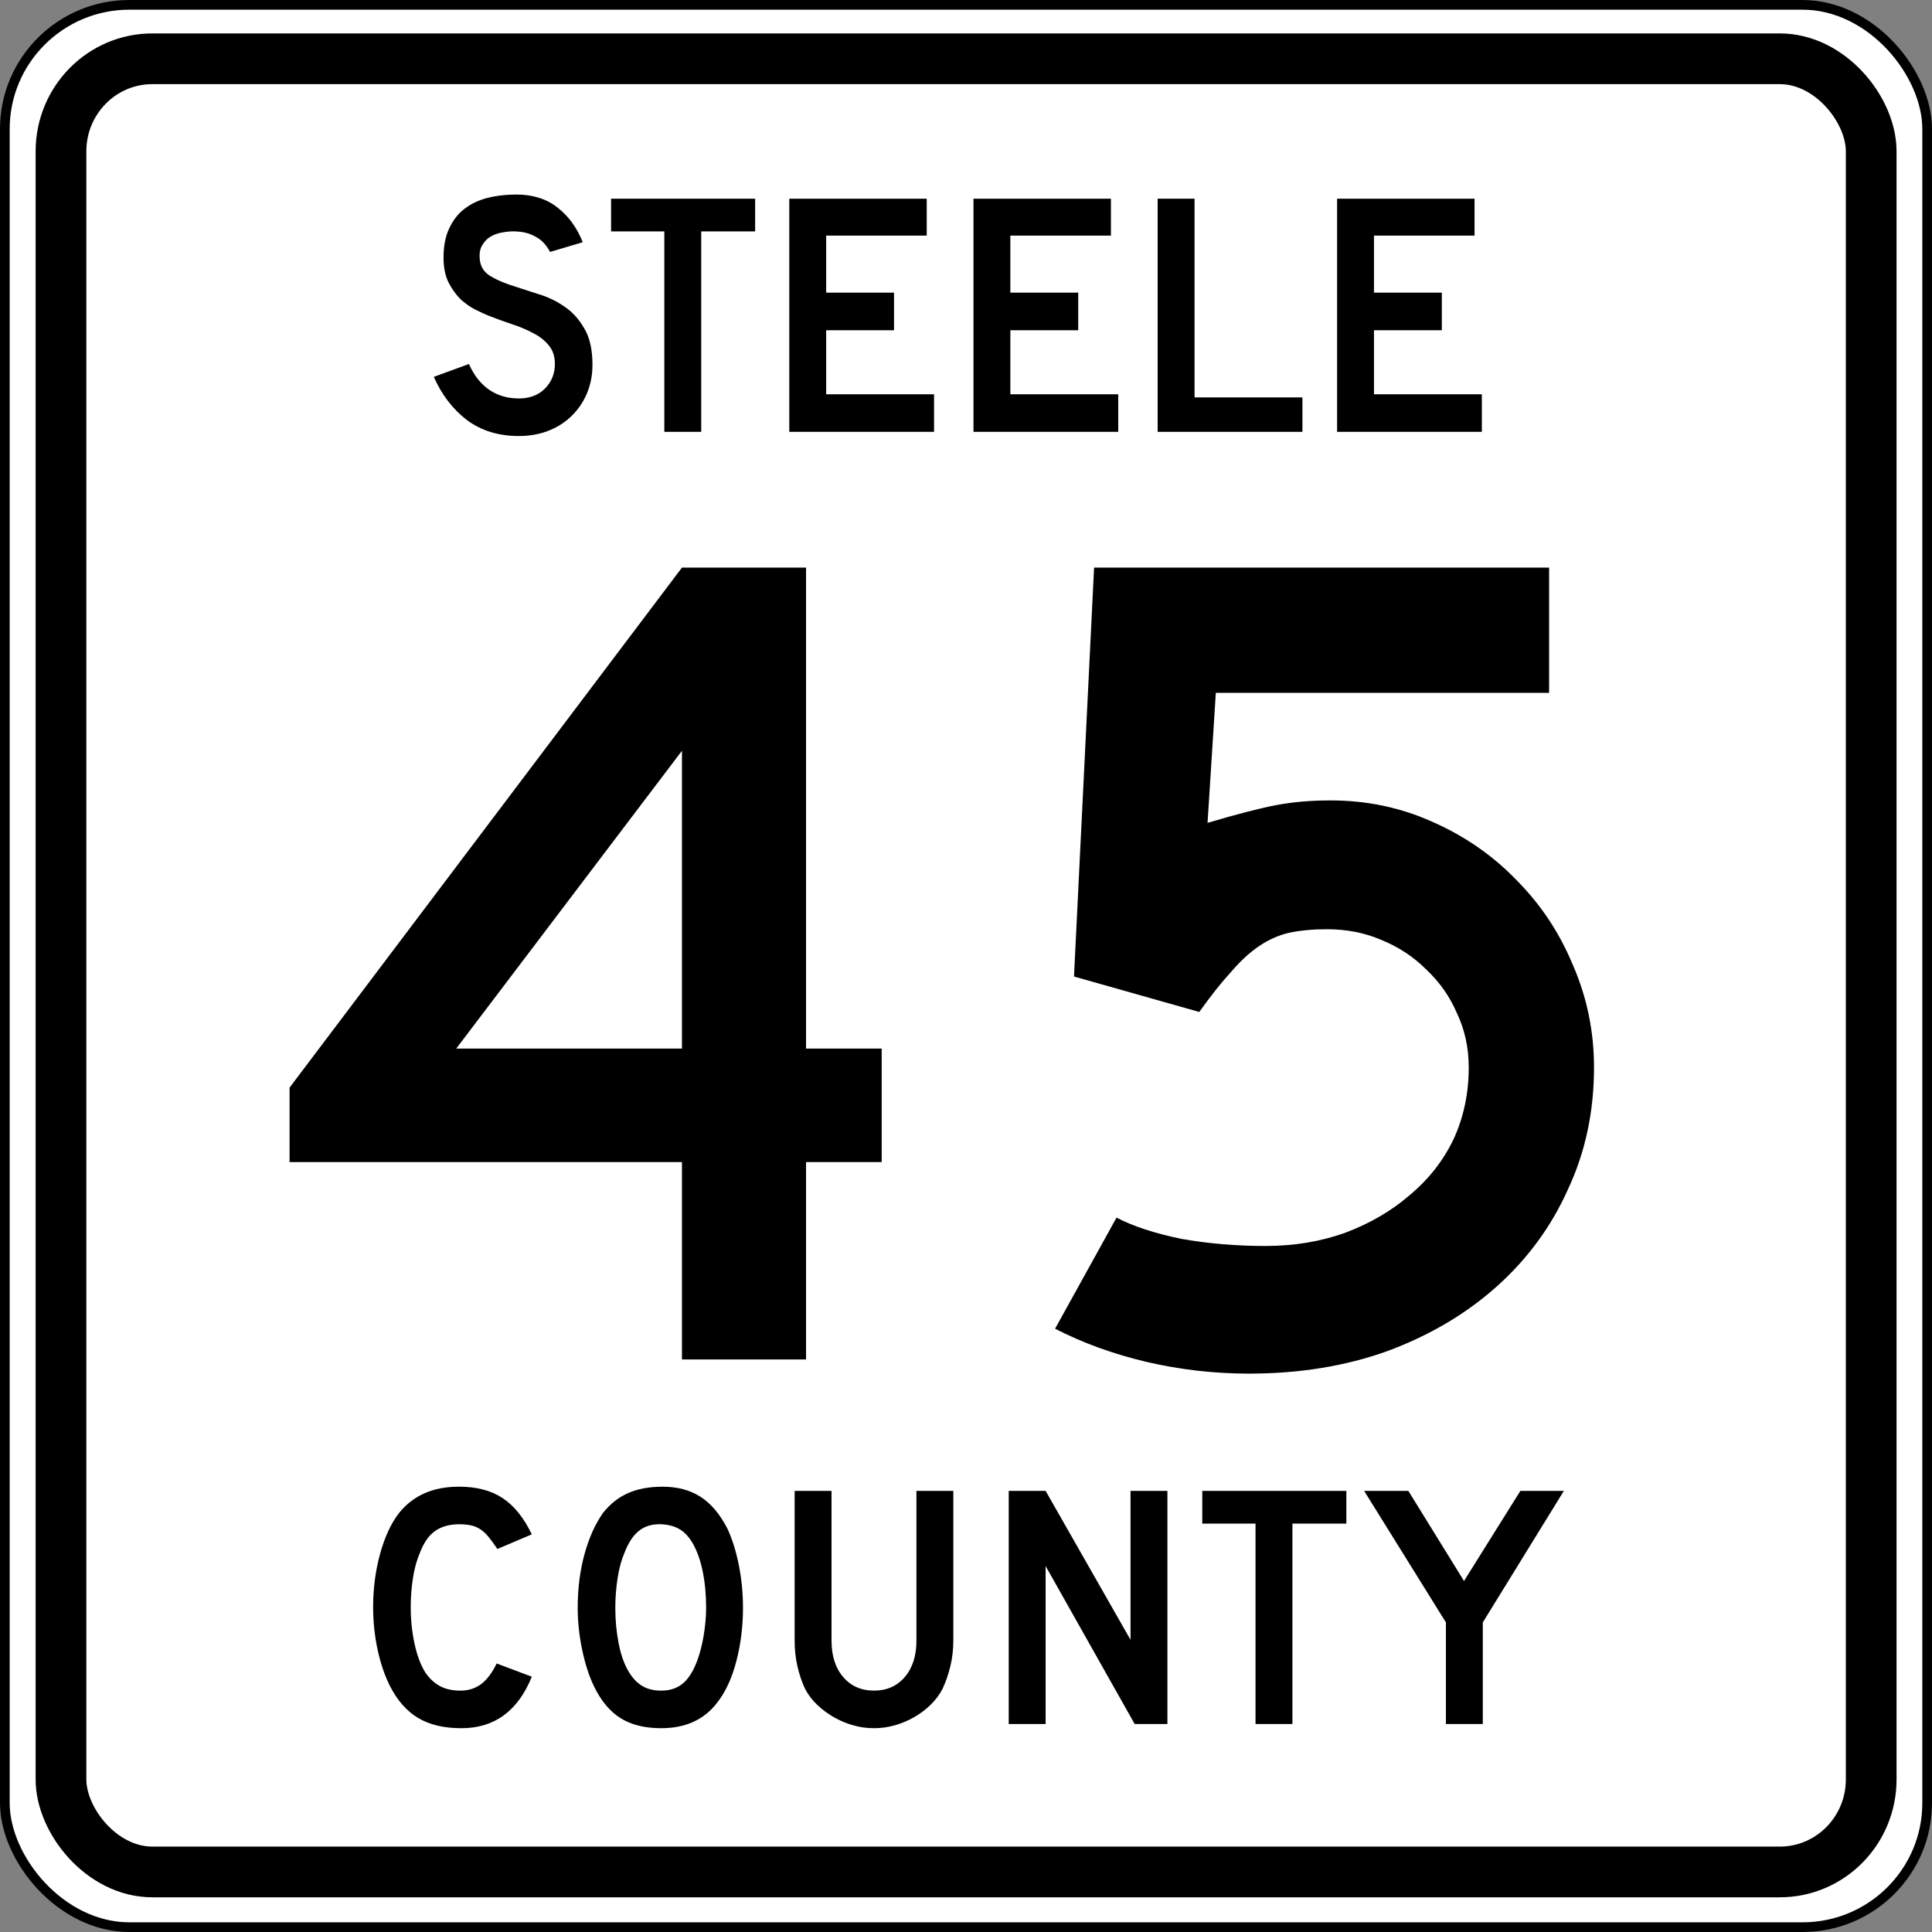
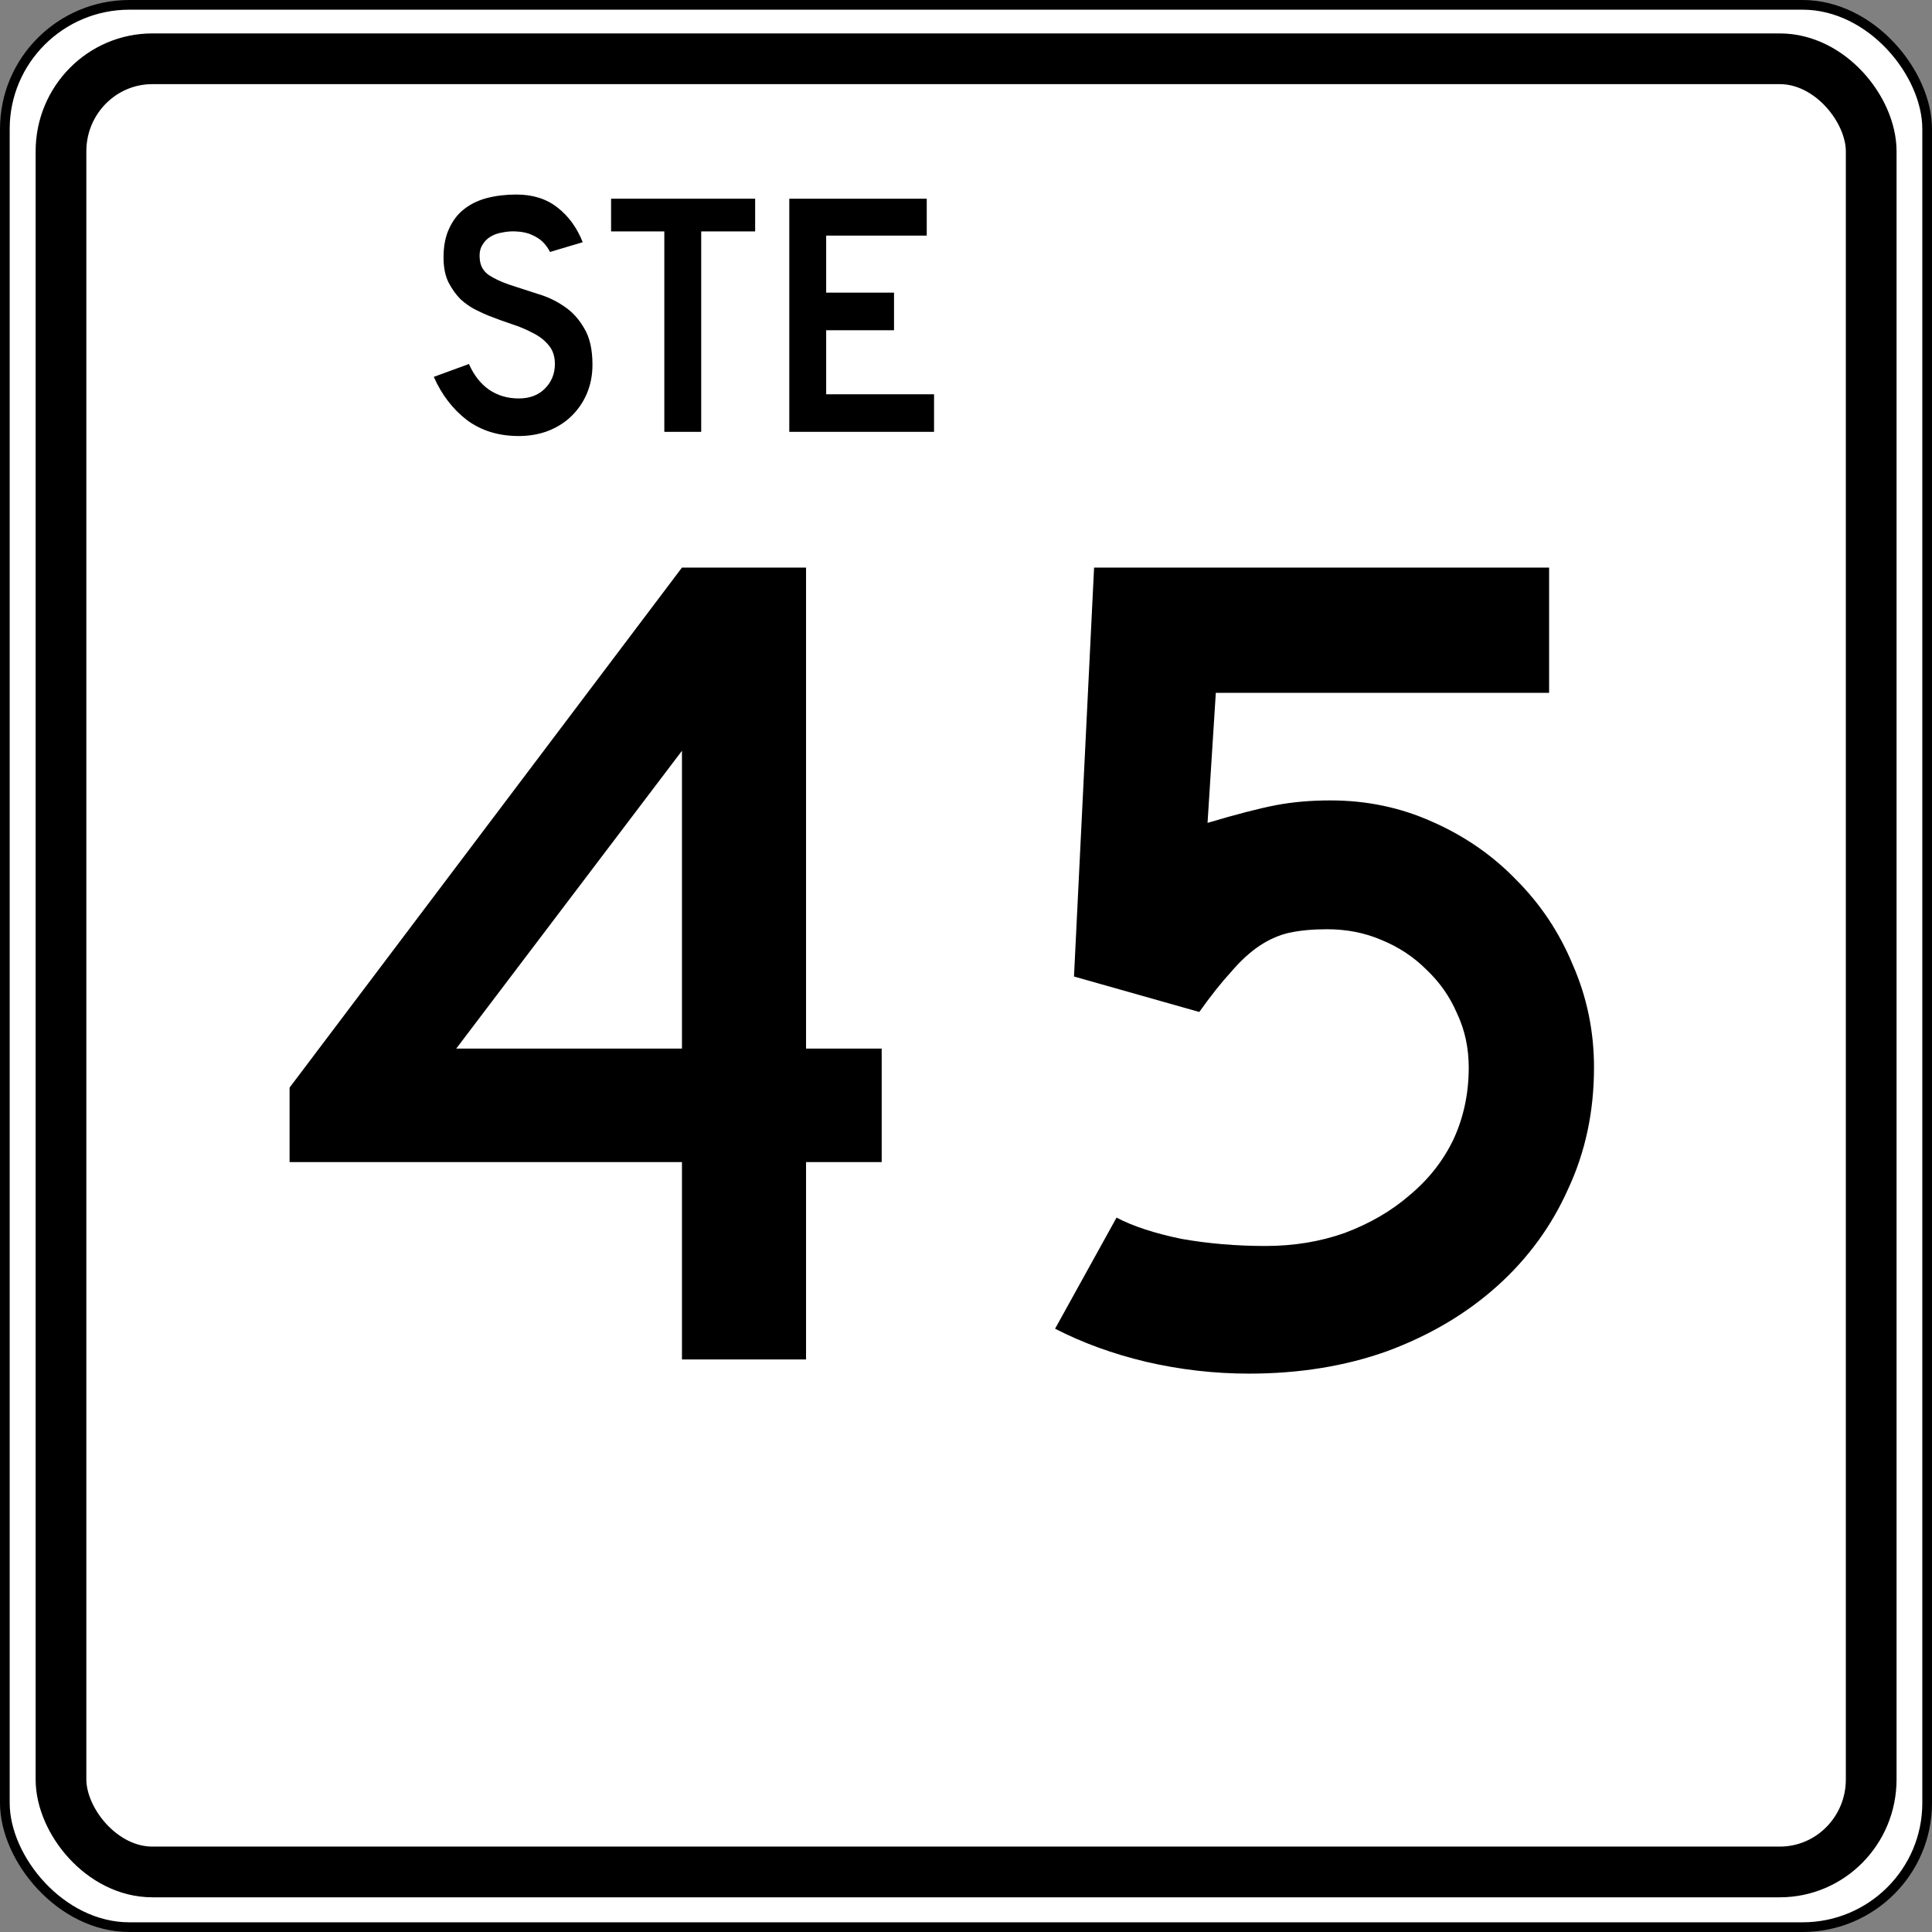
<svg xmlns="http://www.w3.org/2000/svg" version="1.2" width="360.001" height="360.001" id="svg2">
  <rect width="100%" height="100%" fill="#808080" stroke="none" />
  <defs id="defs4" />
  <rect width="358.195" height="358.195" rx="23.212" ry="23.126" x="0.903" y="0.903" id="rect3651" style="fill:#ffffff;fill-opacity:1;stroke:#000000;stroke-width:1.806;stroke-linejoin:round;stroke-miterlimit:4;stroke-opacity:1;stroke-dasharray:none" />
  <rect width="337.307" height="337.858" rx="17.023" ry="17.238" x="11.364" y="10.953" id="rect3655" style="fill:none;stroke:#000000;stroke-width:9.45;stroke-linejoin:round;stroke-miterlimit:4;stroke-opacity:1;stroke-dasharray:none" />
  <g transform="matrix(0.296,0,0,0.296,-123.783,-138.914)" id="flowRoot3723" style="font-size:744px;text-align:center;text-anchor:middle;font-family:Roadgeek 2005 Series D">
    <path d="m 925.606,1200.842 0,124.248 -78.12,0 0,-124.248 -247.008,0 0,-46.872 247.008,-327.36 78.12,0 0,302.808 47.616,0 0,71.424 -47.616,0 m -78.12,-258.912 -142.104,187.488 142.104,0 0,-187.488" id="path3621" style="font-family:Roadgeek 2005 Series D" />
    <path d="m 1421.634,1141.322 c -4e-4,27.776 -5.456,53.32 -16.368,76.632 -10.416,23.312 -25.296,43.648 -44.64,61.008 -19.344,17.36 -42.408,31 -69.192,40.92 -26.288,9.424 -55.304,14.136 -87.048,14.136 -21.824,0 -43.4,-2.48 -64.728,-7.44 -20.832,-4.96 -39.928,-11.904 -57.288,-20.832 l 38.688,-69.936 c 10.416,5.456 24.056,9.92 40.92,13.392 16.864,2.976 34.472,4.464 52.824,4.464 17.856,10e-5 34.472,-2.728 49.848,-8.184 15.872,-5.952 29.512,-13.888 40.92,-23.808 11.904,-9.92 21.08,-21.576 27.528,-34.968 6.448,-13.888 9.672,-29.016 9.672,-45.384 -3e-4,-12.4 -2.48,-23.808 -7.44,-34.224 -4.464,-10.416 -10.912,-19.592 -19.344,-27.528 -7.936,-7.936 -17.36,-14.136 -28.272,-18.6 -10.416,-4.464 -21.824,-6.696 -34.224,-6.696 -8.928,3e-4 -16.864,0.744 -23.808,2.232 -6.448,1.488 -12.648,4.216 -18.6,8.184 -5.952,3.968 -11.904,9.424 -17.856,16.368 -5.952,6.448 -12.648,14.88 -20.088,25.296 l -78.864,-22.32 12.648,-257.424 286.44,0 0,78.864 -209.808,0 -5.208,81.84 c 18.352,-5.456 32.736,-9.176 43.152,-11.16 10.416,-1.984 21.824,-2.976 34.224,-2.976 22.816,3.5e-4 44.144,4.464 63.984,13.392 20.336,8.928 37.944,21.08 52.824,36.456 15.376,15.376 27.28,33.232 35.712,53.568 8.928,20.336 13.392,41.912 13.392,64.728" id="path3623" style="font-family:Roadgeek 2005 Series D" />
  </g>
-   <path d="m 99.095,312.43 c -2.594,6.397 -6.96,9.595 -13.098,9.595 -3.243,0 -5.923,-0.627 -8.041,-1.88 -2.118,-1.253 -3.869,-3.22 -5.253,-5.901 -0.993,-1.946 -1.771,-4.215 -2.333,-6.809 -0.562,-2.594 -0.843,-5.252 -0.843,-7.975 -4e-6,-3.458 0.432,-6.764 1.296,-9.921 0.864,-3.156 2.053,-5.707 3.566,-7.651 1.297,-1.6 2.864,-2.811 4.702,-3.632 1.838,-0.821 3.988,-1.232 6.451,-1.232 3.286,0 5.999,0.713 8.139,2.14 2.14,1.427 3.944,3.674 5.414,6.743 l -6.419,2.725 c -0.606,-0.908 -1.157,-1.664 -1.654,-2.27 -0.497,-0.606 -1.016,-1.081 -1.556,-1.427 -0.54,-0.345 -1.124,-0.583 -1.75,-0.713 -0.627,-0.13 -1.351,-0.195 -2.173,-0.195 -1.772,0 -3.252,0.411 -4.44,1.232 -1.189,0.821 -2.15,2.205 -2.885,4.151 -0.562,1.297 -0.983,2.831 -1.264,4.604 -0.281,1.772 -0.421,3.588 -0.421,5.447 -1.3e-5,2.377 0.238,4.657 0.713,6.841 0.476,2.183 1.145,3.966 2.009,5.349 0.778,1.124 1.686,1.967 2.724,2.529 1.038,0.562 2.312,0.843 3.824,0.843 1.471,0 2.747,-0.4 3.827,-1.199 1.08,-0.799 2.053,-2.086 2.917,-3.859 l 6.55,2.466 0,0 z m 39.351,-12.841 c -4e-5,3.459 -0.411,6.766 -1.232,9.922 -0.821,3.156 -1.988,5.706 -3.502,7.652 -2.421,3.241 -5.922,4.862 -10.504,4.862 -3.07,0 -5.599,-0.627 -7.587,-1.88 -1.988,-1.253 -3.63,-3.22 -4.927,-5.901 -0.908,-1.859 -1.642,-4.117 -2.204,-6.775 -0.562,-2.658 -0.843,-5.285 -0.843,-7.88 0,-3.587 0.421,-6.915 1.264,-9.984 0.843,-3.069 1.999,-5.641 3.469,-7.716 1.297,-1.642 2.842,-2.864 4.636,-3.664 1.794,-0.8 3.944,-1.2 6.451,-1.2 2.766,0 5.122,0.627 7.067,1.881 1.945,1.254 3.61,3.221 4.994,5.9 0.908,1.946 1.621,4.215 2.139,6.809 0.518,2.594 0.778,5.252 0.778,7.975 l 0,0 z m -6.872,0 c -2e-5,-2.463 -0.216,-4.743 -0.648,-6.84 -0.432,-2.097 -1.081,-3.88 -1.946,-5.35 -0.691,-1.124 -1.48,-1.945 -2.366,-2.464 -0.886,-0.518 -1.977,-0.821 -3.274,-0.908 -1.686,-0.086 -3.091,0.303 -4.215,1.167 -1.124,0.864 -2.053,2.269 -2.788,4.215 -0.562,1.297 -0.983,2.864 -1.264,4.701 -0.281,1.837 -0.421,3.663 -0.421,5.478 -1e-5,2.335 0.216,4.583 0.648,6.745 0.432,2.162 1.08,3.934 1.944,5.316 0.693,1.124 1.514,1.967 2.465,2.529 0.95,0.562 2.118,0.843 3.502,0.843 1.599,0 2.928,-0.432 3.987,-1.296 1.059,-0.864 1.956,-2.269 2.691,-4.215 0.216,-0.562 0.433,-1.243 0.649,-2.042 0.216,-0.799 0.4,-1.643 0.551,-2.529 0.151,-0.886 0.27,-1.784 0.356,-2.691 0.086,-0.908 0.13,-1.794 0.13,-2.659 l 0,0 z m 46.063,6.097 c -3e-5,1.686 -0.184,3.285 -0.551,4.798 -0.367,1.512 -0.854,2.917 -1.459,4.214 -0.562,1.082 -1.297,2.066 -2.204,2.951 -0.908,0.886 -1.923,1.653 -3.047,2.301 -1.124,0.648 -2.324,1.156 -3.599,1.524 -1.276,0.367 -2.583,0.551 -3.922,0.551 -1.34,0 -2.648,-0.184 -3.924,-0.551 -1.276,-0.367 -2.475,-0.875 -3.599,-1.524 -1.124,-0.648 -2.151,-1.415 -3.08,-2.301 -0.929,-0.886 -1.675,-1.87 -2.237,-2.951 -0.604,-1.297 -1.079,-2.701 -1.426,-4.214 -0.346,-1.512 -0.519,-3.112 -0.519,-4.798 l 0,-27.883 6.874,0 0,27.883 c -1e-5,2.852 0.724,5.121 2.172,6.807 1.448,1.686 3.361,2.529 5.74,2.529 2.377,0 4.29,-0.843 5.738,-2.529 1.448,-1.686 2.172,-3.955 2.172,-6.807 l 0,-27.883 6.874,0 0,27.883 0,0 z m 33.796,15.561 -16.598,-29.439 0,29.439 -6.874,0 0,-43.445 6.874,0 15.821,27.753 0,-27.753 6.874,0 0,43.445 -6.097,0 z m 29.389,-37.348 0,37.348 -6.872,0 0,-37.348 -9.922,0 0,-6.097 26.845,0 0,6.097 -10.05,0 z m 35.476,18.415 0,18.933 -6.872,0 0,-18.933 -15.239,-24.512 8.236,0 10.375,16.794 10.504,-16.794 8.105,0 -15.108,24.512 z" id="flowRoot3701" />
  <g id="text2391" style="font-size:5.403px">
    <path d="m 110.398,67.954 c -3e-5,1.988 -0.367,3.826 -1.102,5.512 -0.735,1.686 -1.794,3.156 -3.177,4.409 -1.21,1.081 -2.637,1.924 -4.28,2.529 -1.599,0.562 -3.329,0.843 -5.187,0.843 -3.761,-10e-7 -6.981,-0.994 -9.661,-2.983 -2.637,-2.032 -4.69,-4.712 -6.16,-8.04 l 6.549,-2.399 c 0.908,2.075 2.161,3.674 3.761,4.798 1.599,1.081 3.437,1.621 5.512,1.621 2.032,7e-6 3.653,-0.605 4.863,-1.816 1.254,-1.254 1.88,-2.788 1.88,-4.604 -3e-5,-1.427 -0.389,-2.594 -1.167,-3.501 -0.735,-0.908 -1.708,-1.664 -2.918,-2.269 -1.21,-0.648 -2.55,-1.21 -4.02,-1.686 -1.427,-0.475 -2.853,-0.994 -4.28,-1.556 -0.648,-0.259 -1.448,-0.627 -2.399,-1.102 -0.951,-0.475 -1.88,-1.124 -2.788,-1.945 -0.865,-0.865 -1.621,-1.924 -2.269,-3.177 -0.605,-1.254 -0.908,-2.788 -0.908,-4.604 -4e-6,-2.118 0.346,-3.912 1.037,-5.382 0.692,-1.513 1.621,-2.723 2.788,-3.631 1.21,-0.951 2.637,-1.643 4.28,-2.075 1.686,-0.432 3.501,-0.648 5.447,-0.648 3.069,4.4e-5 5.62,0.8 7.651,2.399 2.075,1.599 3.653,3.761 4.733,6.484 l -6.095,1.816 c -0.346,-0.692 -0.8,-1.318 -1.362,-1.88 -0.476,-0.475 -1.146,-0.908 -2.01,-1.297 -0.821,-0.389 -1.837,-0.605 -3.048,-0.648 -0.778,-0.043 -1.599,0.022 -2.464,0.195 -0.821,0.13 -1.556,0.389 -2.205,0.778 -0.648,0.389 -1.167,0.929 -1.556,1.621 -0.389,0.648 -0.54,1.47 -0.454,2.464 0.086,1.34 0.67,2.378 1.751,3.112 1.081,0.692 2.399,1.297 3.955,1.816 1.556,0.519 3.22,1.059 4.993,1.621 1.816,0.519 3.48,1.297 4.993,2.334 1.513,0.994 2.767,2.356 3.761,4.085 1.037,1.686 1.556,3.955 1.556,6.808" id="path3506" style="font-size:64.842px;text-align:center;text-anchor:middle;font-family:Roadgeek 2005 Series D" />
    <path d="m 130.66,43.12 0,37.349 -6.873,0 0,-37.349 -9.921,0 0,-6.095 26.844,0 0,6.095 -10.05,0" id="path3508" style="font-size:64.842px;text-align:center;text-anchor:middle;font-family:Roadgeek 2005 Series D" />
    <path d="m 147.073,80.469 0,-43.444 25.612,0 0,6.873 -18.739,0 0,10.634 12.644,0 0,7.003 -12.644,0 0,11.931 20.101,0 0,7.003 -26.974,0" id="path3510" style="font-size:64.842px;text-align:center;text-anchor:middle;font-family:Roadgeek 2005 Series D" />
-     <path d="m 181.394,80.469 0,-43.444 25.612,0 0,6.873 -18.739,0 0,10.634 12.644,0 0,7.003 -12.644,0 0,11.931 20.101,0 0,7.003 -26.974,0" id="path3512" style="font-size:64.842px;text-align:center;text-anchor:middle;font-family:Roadgeek 2005 Series D" />
-     <path d="m 215.714,80.469 0,-43.444 6.873,0 0,37.025 20.101,0 0,6.419 -26.974,0" id="path3514" style="font-size:64.842px;text-align:center;text-anchor:middle;font-family:Roadgeek 2005 Series D" />
-     <path d="m 249.148,80.469 0,-43.444 25.612,0 0,6.873 -18.739,0 0,10.634 12.644,0 0,7.003 -12.644,0 0,11.931 20.101,0 0,7.003 -26.974,0" id="path3516" style="font-size:64.842px;text-align:center;text-anchor:middle;font-family:Roadgeek 2005 Series D" />
  </g>
</svg>